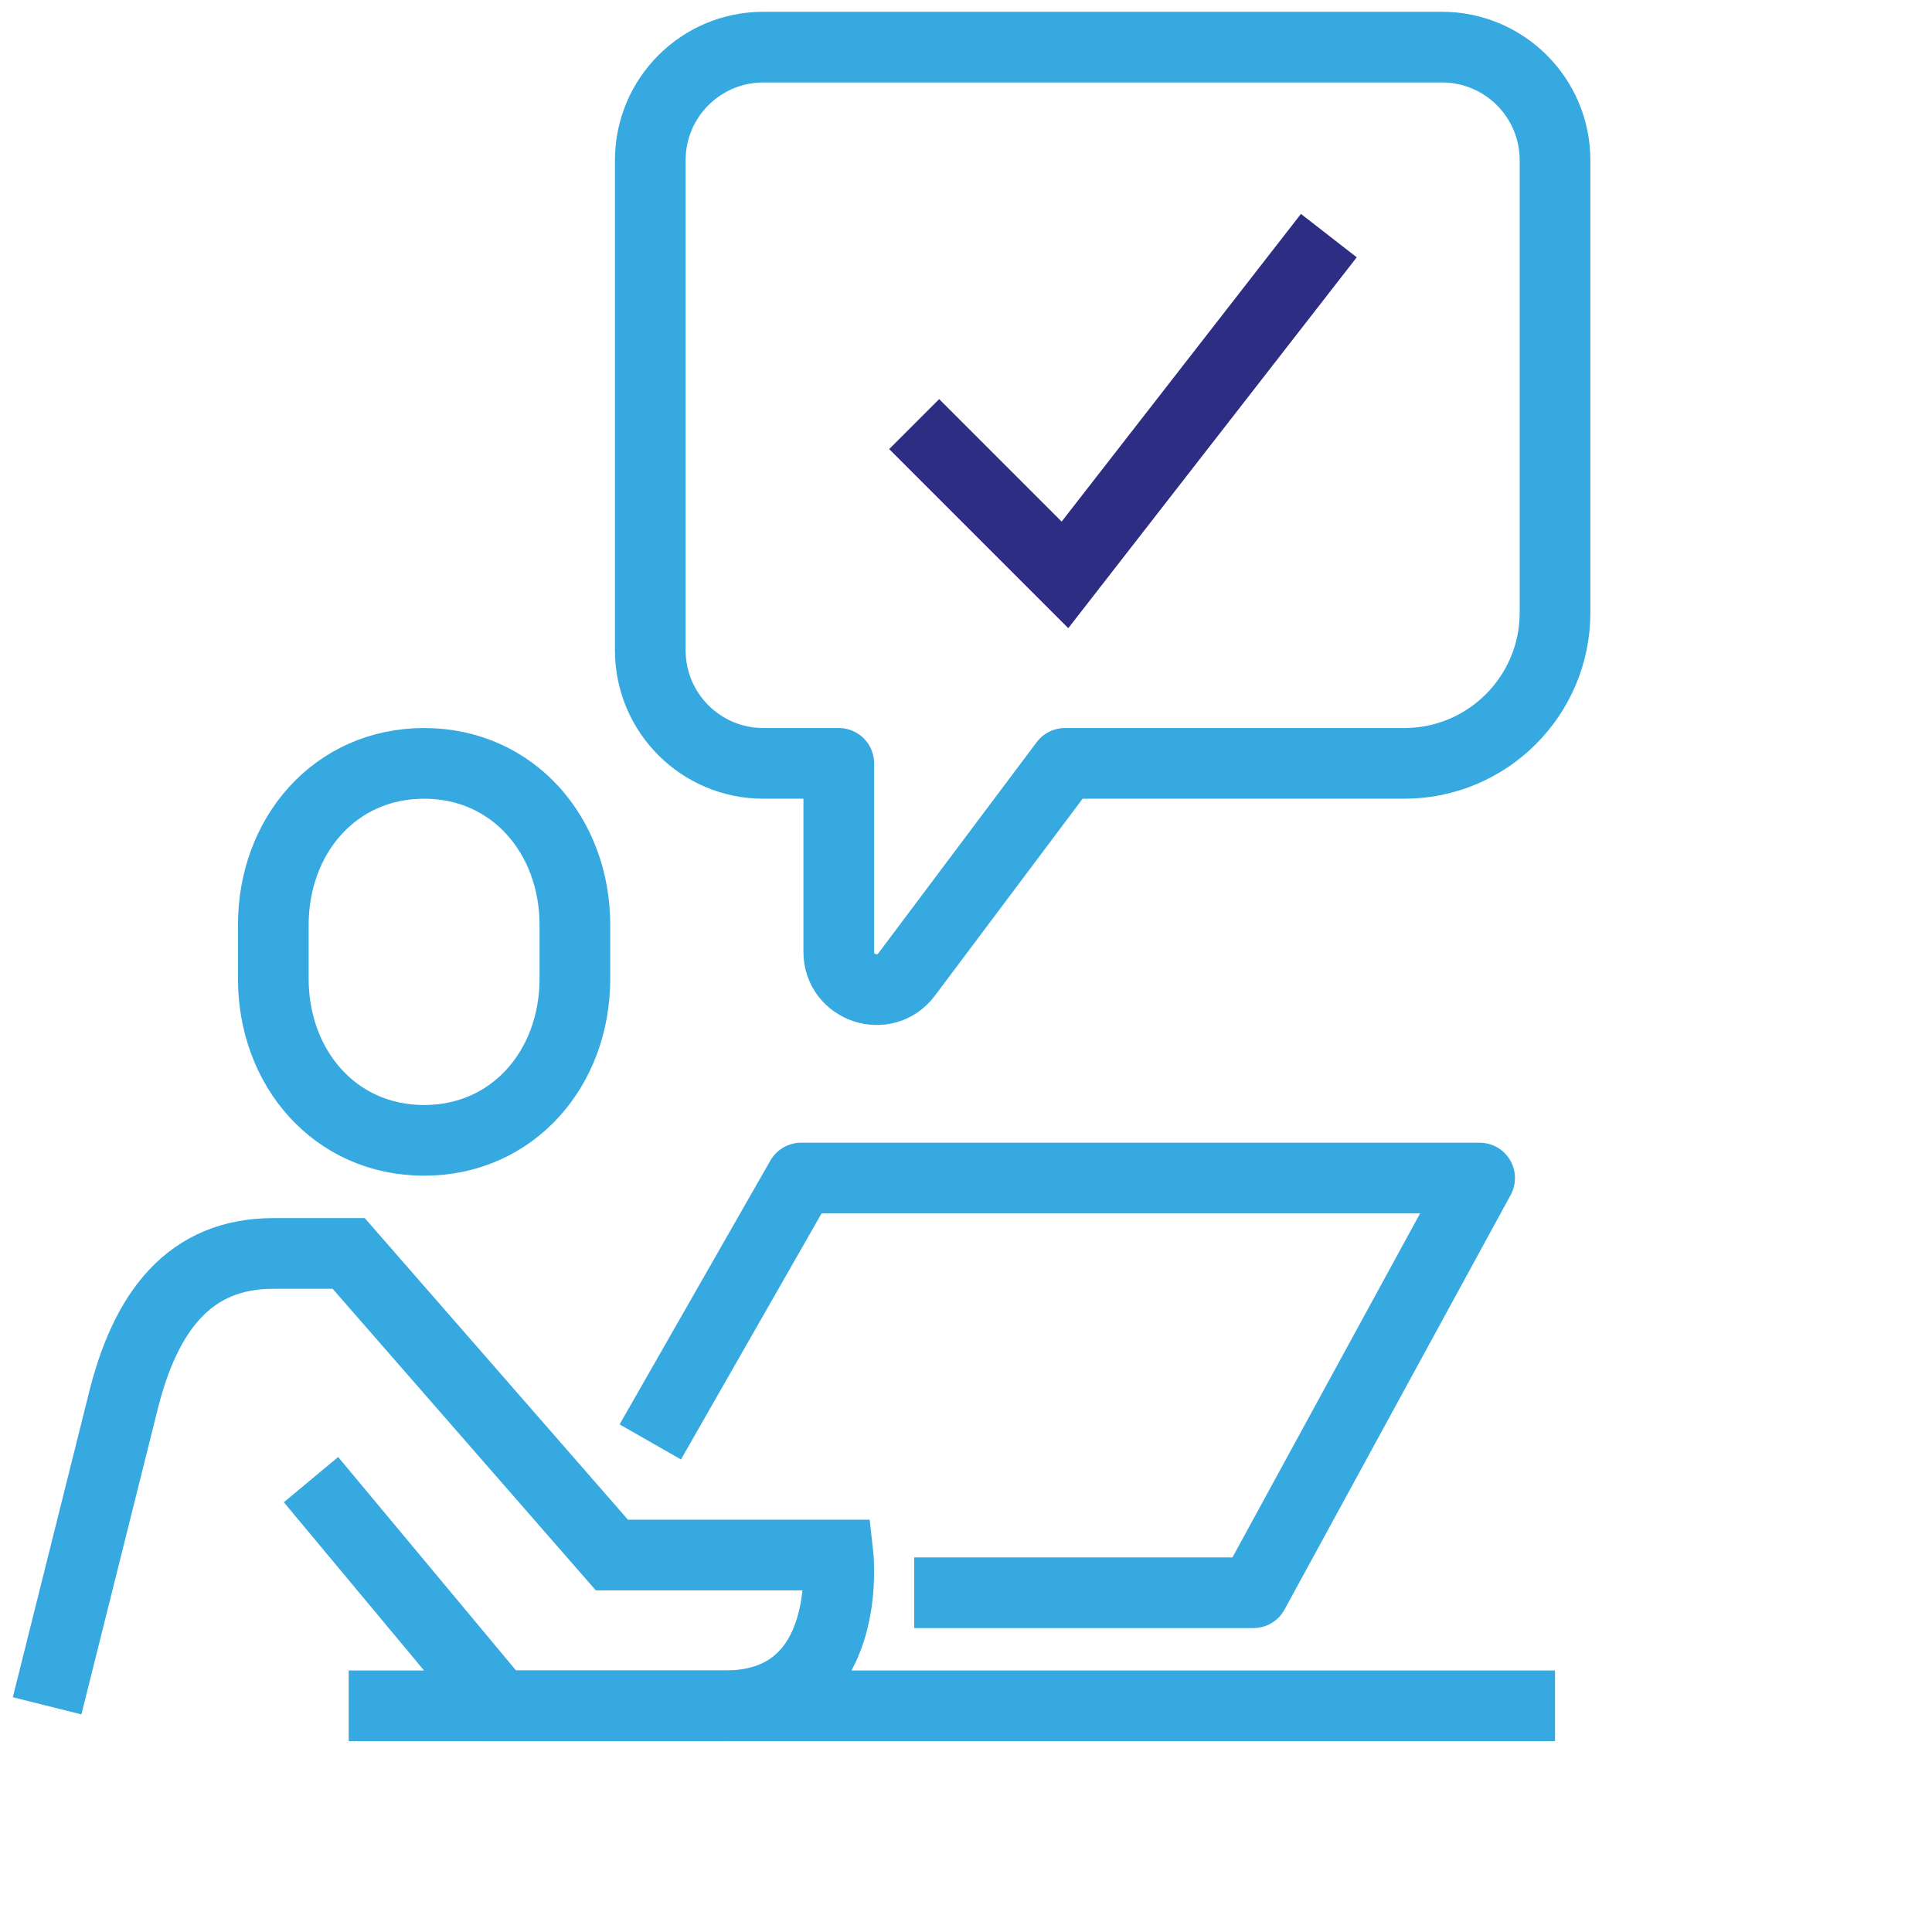
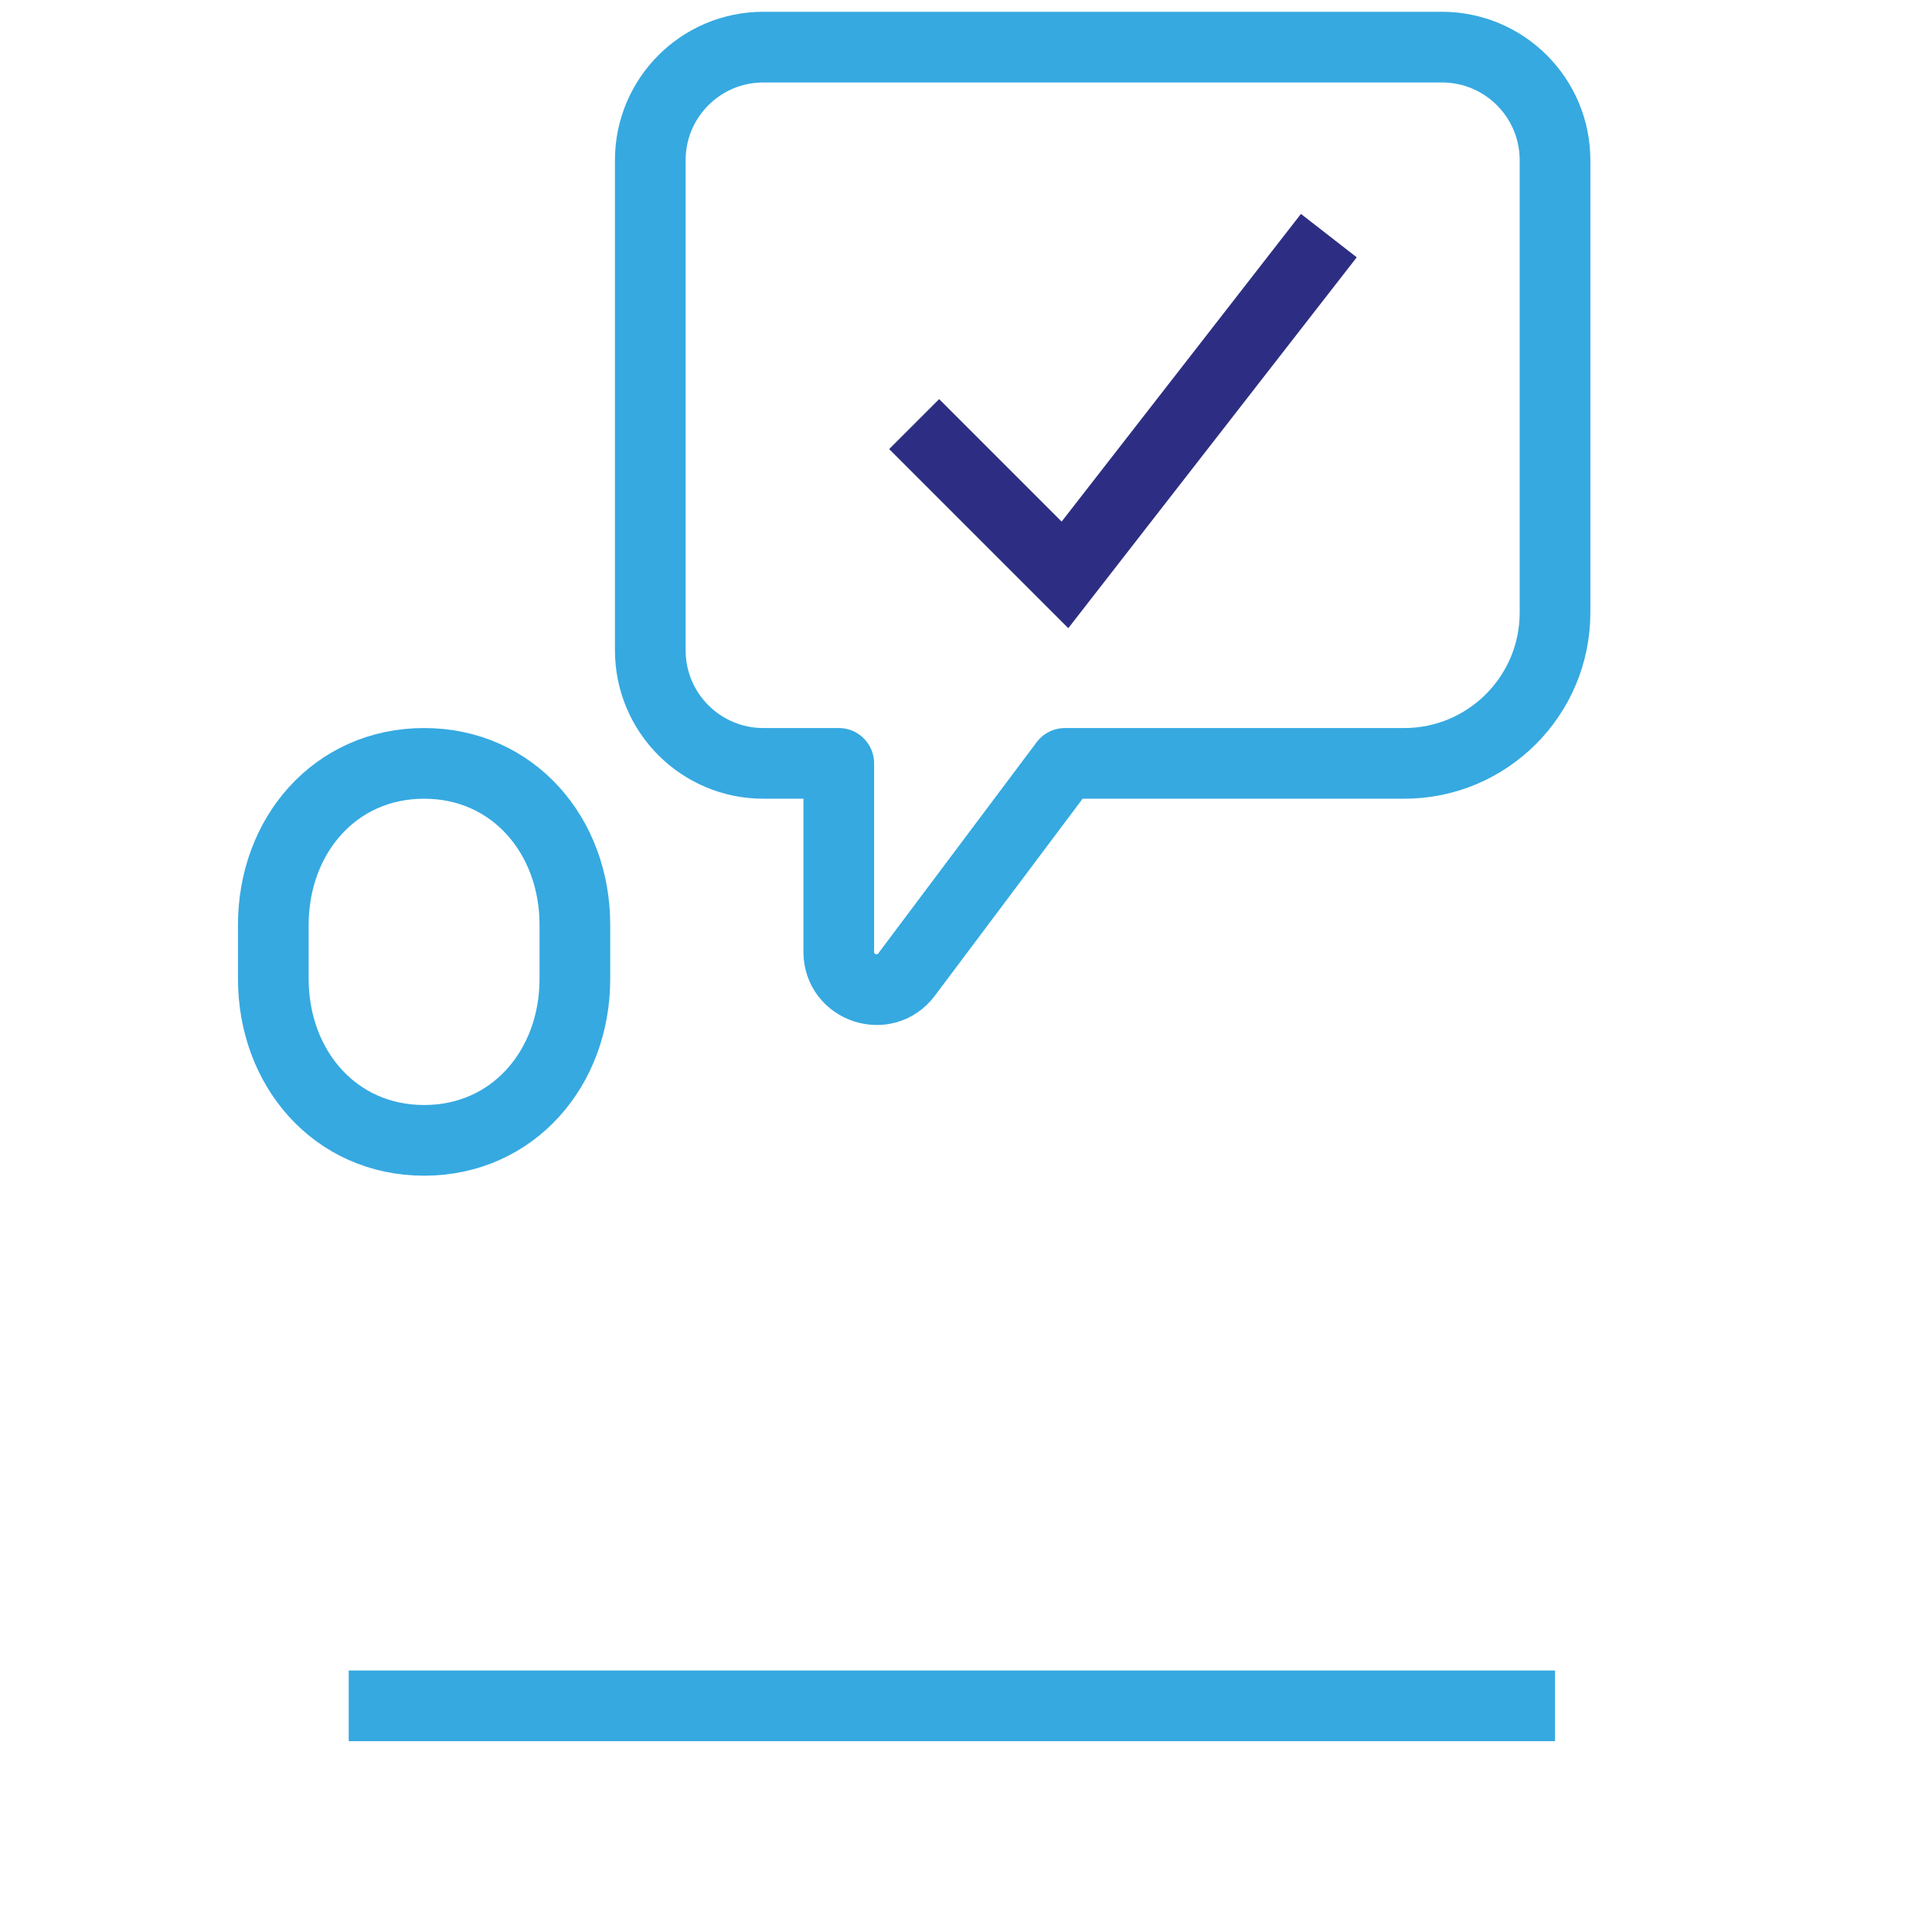
<svg xmlns="http://www.w3.org/2000/svg" width="41" height="41" viewBox="0 0 41 41" fill="none">
  <path d="M9 24.2C7.109 24.2 5.8 22.665 5.8 20.772V19.628C5.8 17.735 7.109 16.2 9 16.2C10.89 16.2 12.2 17.735 12.2 19.628V20.772C12.2 22.665 10.89 24.2 9 24.2Z" stroke="#36A9E1" stroke-width="1.5" stroke-miterlimit="10" />
-   <path d="M1 36.2L2.6 29.8C3.083 27.8 4.04 26.6 5.8 26.6H7.4L12.985 33H17.785C17.785 33 18.142 36.2 15.385 36.2C13.777 36.2 10.6 36.2 10.6 36.2L6.6 31.4" stroke="#36A9E1" stroke-width="1.5" stroke-miterlimit="10" />
-   <path d="M13.8 30.6L17 25H31.4L26.6 33.8H19.4" stroke="#36A9E1" stroke-width="1.5" stroke-miterlimit="10" stroke-linejoin="round" />
  <path d="M7.4 36.2H33" stroke="#36A9E1" stroke-width="1.5" stroke-miterlimit="10" stroke-linejoin="round" />
  <path d="M16.2 1H30.6C31.925 1 33 2.074 33 3.4V13C33 14.767 31.567 16.2 29.8 16.2H22.6L19.24 20.68C18.779 21.296 17.8 20.969 17.8 20.2V16.2H16.2C14.874 16.2 13.8 15.126 13.8 13.8V3.4C13.8 2.074 14.874 1 16.2 1Z" stroke="#36A9E1" stroke-width="1.5" stroke-miterlimit="10" stroke-linejoin="round" />
  <path d="M19.4 9L22.6 12.2L28.2 5" stroke="#2D2E83" stroke-width="1.5" stroke-miterlimit="10" />
</svg>